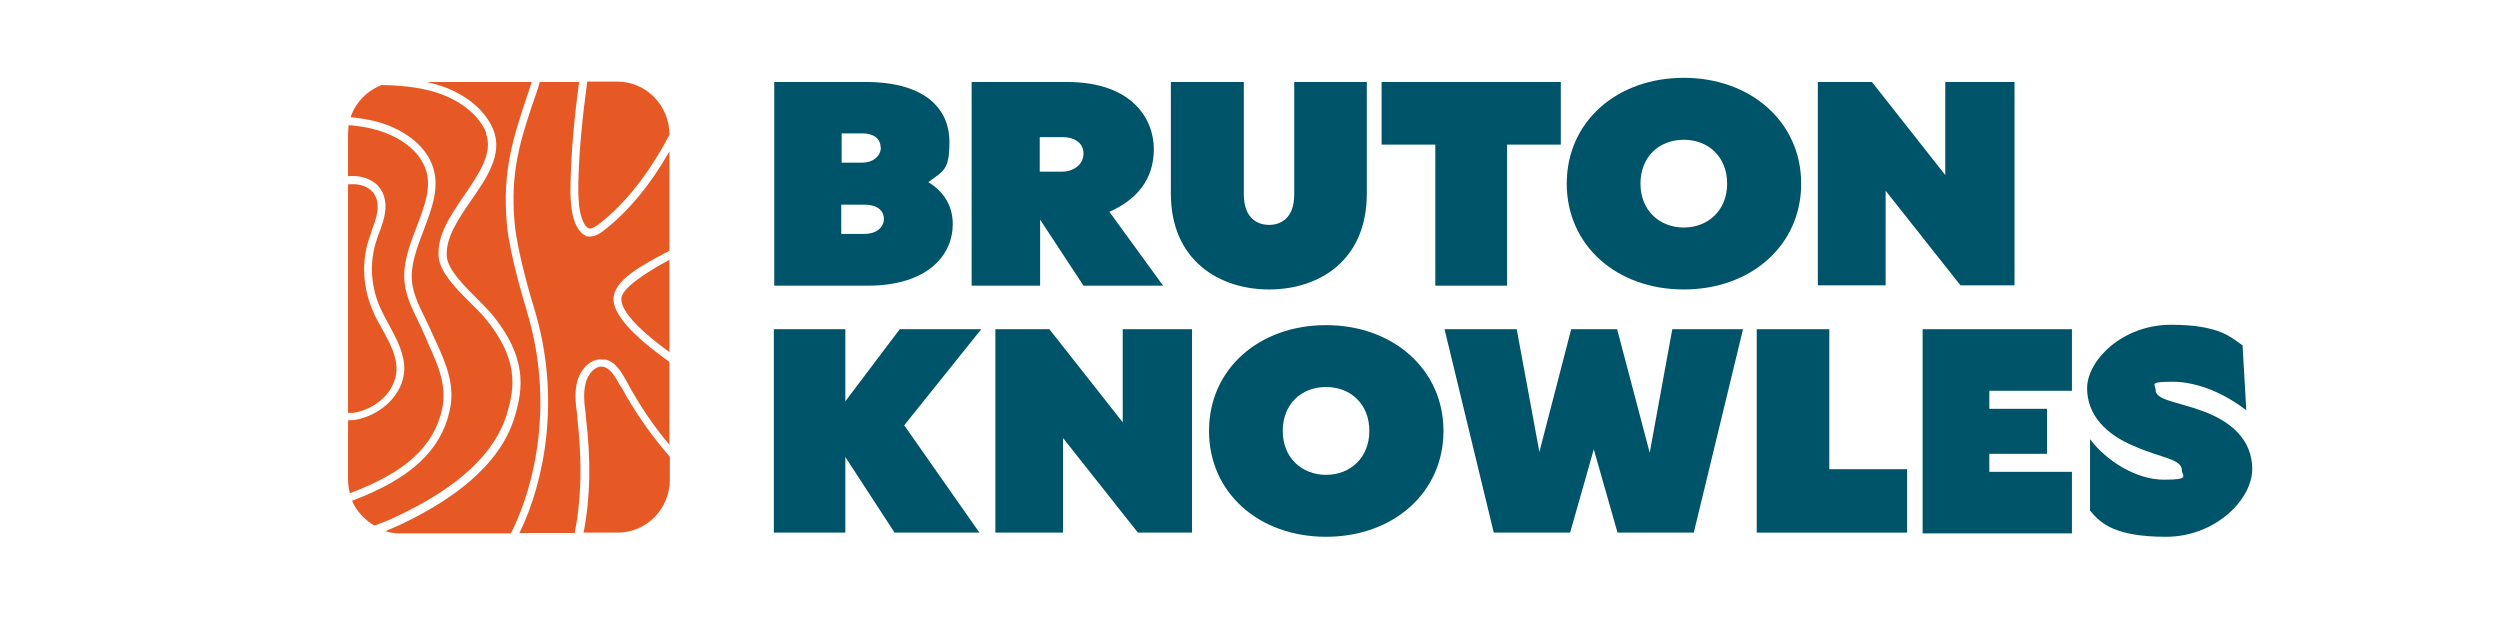
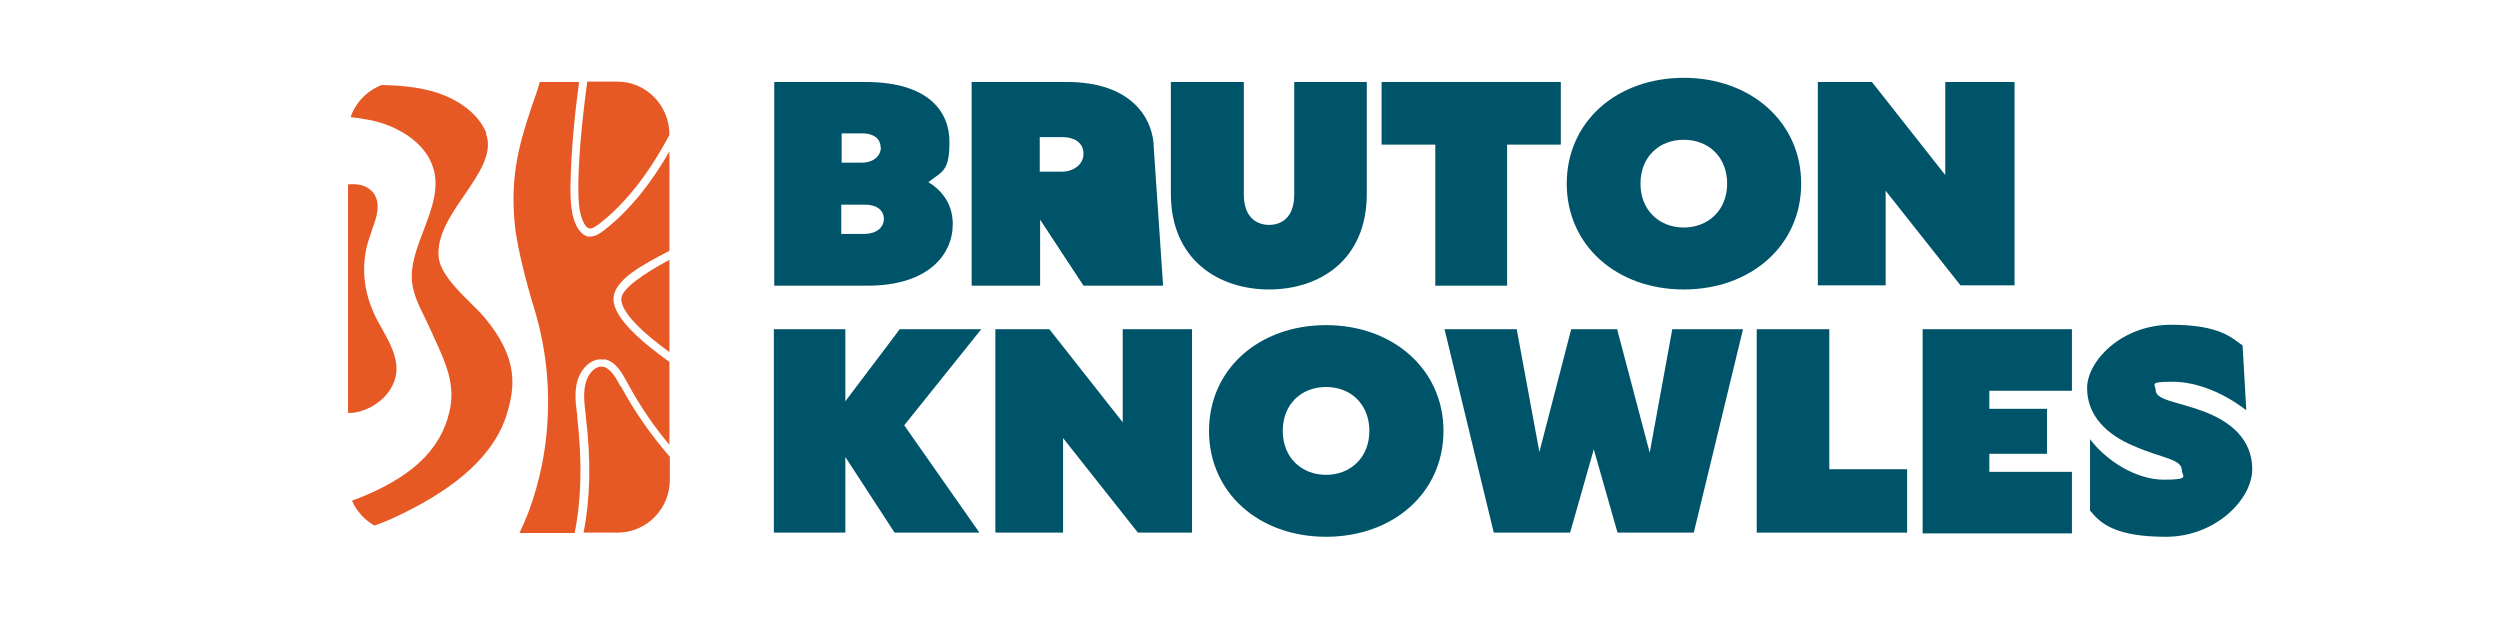
<svg xmlns="http://www.w3.org/2000/svg" width="169" zoomAndPan="magnify" viewBox="0 0 126.75 32.25" height="43" preserveAspectRatio="xMidYMid meet" version="1.2">
  <g id="8591b8c963">
    <path style=" stroke:none;fill-rule:nonzero;fill:#e65925;fill-opacity:1;" d="M 29.32 9.293 C 29.32 9.785 29.32 10.301 29.414 10.758 C 29.508 11.195 29.68 11.52 29.848 11.574 C 29.996 11.633 30.203 11.48 30.41 11.328 C 31.727 10.301 32.926 8.758 33.941 6.836 C 33.941 5.336 32.758 4.137 31.293 4.137 L 29.773 4.137 C 29.547 5.828 29.359 7.559 29.32 9.273 Z M 29.32 9.293 " />
    <path style=" stroke:none;fill-rule:nonzero;fill:#e65925;fill-opacity:1;" d="M 30.637 18.215 C 31.219 18.309 31.555 18.938 31.801 19.395 C 32.418 20.535 33.133 21.602 33.941 22.551 L 33.941 18.348 C 32.625 17.414 31.105 16.141 31.105 15.172 C 31.105 14.199 32.551 13.438 33.941 12.715 L 33.941 7.676 C 32.984 9.348 31.875 10.699 30.656 11.652 C 30.484 11.785 30.223 11.992 29.922 11.992 C 29.621 11.992 29.789 11.992 29.715 11.957 C 29.266 11.785 29.078 11.117 29.02 10.832 C 28.926 10.34 28.91 9.805 28.926 9.293 C 28.965 7.559 29.133 5.848 29.359 4.156 L 27.367 4.156 C 27.258 4.555 27.125 4.934 26.992 5.297 C 26.41 7.066 25.848 8.723 26.094 11.328 C 26.223 12.793 26.992 15.359 27.086 15.645 C 28.457 20.137 27.613 24.418 26.336 27.023 L 29.133 27.023 C 29.473 25.367 29.527 23.426 29.266 21.145 L 29.266 21.07 C 29.191 20.496 29.113 19.906 29.266 19.336 C 29.434 18.711 29.98 18.121 30.598 18.234 Z M 30.637 18.215 " />
    <path style=" stroke:none;fill-rule:nonzero;fill:#e65925;fill-opacity:1;" d="M 31.5 15.172 C 31.5 15.855 32.645 16.922 33.941 17.852 L 33.941 13.172 C 32.625 13.875 31.5 14.656 31.5 15.152 Z M 31.5 15.172 " />
    <path style=" stroke:none;fill-rule:nonzero;fill:#e65925;fill-opacity:1;" d="M 24.664 6.762 C 24.289 5.809 23.277 5.012 21.922 4.629 C 21.098 4.402 20.234 4.328 19.352 4.309 C 18.617 4.594 18.035 5.184 17.773 5.941 C 18.207 5.98 18.637 6.059 19.051 6.152 C 20.422 6.516 21.492 7.312 21.887 8.301 C 22.355 9.426 21.887 10.586 21.473 11.688 C 21.137 12.562 20.797 13.457 20.891 14.316 C 20.965 14.941 21.246 15.512 21.547 16.121 C 21.66 16.352 21.773 16.598 21.887 16.844 C 21.961 17.016 22.035 17.188 22.113 17.34 C 22.598 18.426 23.105 19.527 22.789 20.859 C 22.336 22.855 20.797 24.285 17.848 25.387 C 18.074 25.922 18.488 26.359 18.977 26.645 C 19.391 26.512 19.781 26.34 20.141 26.168 C 23.258 24.703 25.133 22.953 25.715 20.934 C 26.094 19.641 26.316 18.195 24.57 16.102 C 24.402 15.895 24.141 15.645 23.875 15.379 C 23.145 14.656 22.336 13.84 22.242 13.059 C 22.129 11.957 22.844 10.91 23.539 9.902 C 24.289 8.797 25.023 7.75 24.629 6.742 Z M 24.664 6.762 " />
-     <path style=" stroke:none;fill-rule:nonzero;fill:#e65925;fill-opacity:1;" d="M 21.531 8.453 C 21.172 7.578 20.215 6.875 18.957 6.551 C 18.543 6.438 18.113 6.383 17.68 6.344 C 17.66 6.496 17.645 6.648 17.645 6.82 L 17.645 8.93 C 18.148 8.891 18.637 8.988 19.031 9.293 C 19.445 9.633 19.613 10.168 19.52 10.793 C 19.465 11.137 19.352 11.461 19.238 11.766 C 19.184 11.898 19.125 12.051 19.09 12.184 C 18.73 13.27 18.789 14.449 19.238 15.512 C 19.371 15.816 19.539 16.141 19.707 16.445 C 20.102 17.168 20.516 17.93 20.496 18.746 C 20.461 19.965 19.332 21.086 17.941 21.297 C 17.848 21.297 17.738 21.297 17.645 21.316 L 17.645 24.305 C 17.645 24.551 17.68 24.777 17.738 25.008 C 20.57 23.941 21.98 22.648 22.41 20.766 C 22.676 19.566 22.207 18.52 21.754 17.512 C 21.68 17.34 21.605 17.168 21.531 16.996 C 21.434 16.77 21.324 16.539 21.211 16.293 C 20.91 15.684 20.59 15.039 20.516 14.352 C 20.402 13.383 20.758 12.449 21.117 11.52 C 21.531 10.434 21.941 9.406 21.531 8.438 Z M 21.531 8.453 " />
    <path style=" stroke:none;fill-rule:nonzero;fill:#e65925;fill-opacity:1;" d="M 31.461 19.586 C 31.238 19.184 30.973 18.672 30.578 18.594 C 30.184 18.52 29.809 18.957 29.695 19.414 C 29.566 19.906 29.621 20.461 29.695 20.992 L 29.695 21.07 C 29.98 23.371 29.922 25.312 29.586 27.004 L 31.312 27.004 C 32.777 27.004 33.961 25.805 33.961 24.32 L 33.961 23.16 C 33.02 22.078 32.176 20.879 31.48 19.586 Z M 31.461 19.586 " />
    <path style=" stroke:none;fill-rule:nonzero;fill:#e65925;fill-opacity:1;" d="M 18.863 11.633 C 18.977 11.328 19.09 11.043 19.125 10.738 C 19.164 10.508 19.199 9.957 18.77 9.617 C 18.469 9.367 18.074 9.312 17.645 9.348 L 17.645 20.934 C 17.719 20.934 17.812 20.934 17.887 20.934 C 19.09 20.766 20.066 19.812 20.102 18.766 C 20.121 18.043 19.766 17.379 19.371 16.672 C 19.199 16.371 19.012 16.047 18.883 15.703 C 18.395 14.562 18.32 13.27 18.715 12.09 C 18.77 11.938 18.824 11.805 18.863 11.652 Z M 18.863 11.633 " />
-     <path style=" stroke:none;fill-rule:nonzero;fill:#e65925;fill-opacity:1;" d="M 26.711 15.762 C 26.617 15.477 25.828 12.867 25.699 11.367 C 25.453 8.684 26.035 6.988 26.617 5.184 C 26.73 4.859 26.844 4.516 26.957 4.156 L 21.625 4.156 C 21.754 4.191 21.887 4.211 22.016 4.25 C 23.48 4.648 24.609 5.543 25.023 6.609 C 25.492 7.828 24.684 9.008 23.895 10.148 C 23.238 11.098 22.562 12.09 22.656 13.039 C 22.73 13.688 23.52 14.484 24.176 15.133 C 24.441 15.398 24.703 15.664 24.891 15.875 C 26.77 18.121 26.504 19.738 26.109 21.086 C 25.492 23.219 23.539 25.062 20.328 26.586 C 20.082 26.699 19.82 26.812 19.539 26.93 C 19.766 27.004 20.008 27.043 20.27 27.043 L 25.902 27.043 C 27.18 24.531 28.082 20.27 26.711 15.781 Z M 26.711 15.762 " />
    <path style=" stroke:none;fill-rule:nonzero;fill:#005469;fill-opacity:1;" d="M 39.254 4.156 L 43.871 4.156 C 47.121 4.156 48.137 5.695 48.137 7.18 C 48.137 8.664 47.816 8.664 47.066 9.234 C 47.816 9.691 48.305 10.395 48.305 11.367 C 48.305 12.906 47.066 14.484 43.984 14.484 L 39.254 14.484 Z M 44.645 7.465 C 44.645 7.027 44.285 6.762 43.723 6.762 L 42.672 6.762 L 42.672 8.246 L 43.703 8.246 C 44.285 8.246 44.66 7.902 44.66 7.465 Z M 44.812 11.098 C 44.812 10.66 44.453 10.375 43.836 10.375 L 42.652 10.375 L 42.652 11.859 L 43.836 11.859 C 44.398 11.859 44.812 11.555 44.812 11.098 Z M 44.812 11.098 " />
-     <path style=" stroke:none;fill-rule:nonzero;fill:#005469;fill-opacity:1;" d="M 49.223 4.156 L 54.086 4.156 C 57.43 4.156 58.5 6.059 58.5 7.559 C 58.5 9.062 57.672 10.109 56.246 10.738 L 58.969 14.484 L 54.934 14.484 L 52.734 11.137 L 52.734 14.484 L 49.262 14.484 L 49.262 4.156 Z M 54.934 7.789 C 54.934 7.199 54.406 6.953 53.898 6.953 L 52.715 6.953 L 52.715 8.703 L 53.844 8.703 C 54.426 8.703 54.934 8.34 54.934 7.789 Z M 54.934 7.789 " />
+     <path style=" stroke:none;fill-rule:nonzero;fill:#005469;fill-opacity:1;" d="M 49.223 4.156 L 54.086 4.156 C 57.43 4.156 58.5 6.059 58.5 7.559 L 58.969 14.484 L 54.934 14.484 L 52.734 11.137 L 52.734 14.484 L 49.262 14.484 L 49.262 4.156 Z M 54.934 7.789 C 54.934 7.199 54.406 6.953 53.898 6.953 L 52.715 6.953 L 52.715 8.703 L 53.844 8.703 C 54.426 8.703 54.934 8.34 54.934 7.789 Z M 54.934 7.789 " />
    <path style=" stroke:none;fill-rule:nonzero;fill:#005469;fill-opacity:1;" d="M 59.363 9.824 L 59.363 4.156 L 63.062 4.156 L 63.062 9.863 C 63.062 11.082 63.777 11.402 64.34 11.402 C 64.902 11.402 65.617 11.098 65.617 9.863 L 65.617 4.156 L 69.297 4.156 L 69.297 9.824 C 69.297 13.211 66.875 14.676 64.34 14.676 C 61.805 14.676 59.363 13.191 59.363 9.824 Z M 59.363 9.824 " />
    <path style=" stroke:none;fill-rule:nonzero;fill:#005469;fill-opacity:1;" d="M 72.77 7.332 L 70.047 7.332 L 70.047 4.156 L 79.133 4.156 L 79.133 7.332 L 76.41 7.332 L 76.41 14.484 L 72.77 14.484 Z M 72.77 7.332 " />
    <path style=" stroke:none;fill-rule:nonzero;fill:#005469;fill-opacity:1;" d="M 79.434 9.312 C 79.434 6.152 81.988 3.945 85.367 3.945 C 88.746 3.945 91.32 6.172 91.32 9.312 C 91.32 12.449 88.766 14.676 85.367 14.676 C 81.969 14.676 79.434 12.449 79.434 9.312 Z M 87.566 9.312 C 87.566 7.961 86.625 7.086 85.367 7.086 C 84.109 7.086 83.172 7.961 83.172 9.312 C 83.172 10.66 84.129 11.535 85.367 11.535 C 86.605 11.535 87.566 10.66 87.566 9.312 Z M 87.566 9.312 " />
    <path style=" stroke:none;fill-rule:nonzero;fill:#005469;fill-opacity:1;" d="M 92.164 4.156 L 94.906 4.156 L 98.625 8.875 L 98.625 4.156 L 102.137 4.156 L 102.137 14.465 L 99.395 14.465 L 95.602 9.672 L 95.602 14.465 L 92.164 14.465 Z M 92.164 4.156 " />
    <path style=" stroke:none;fill-rule:nonzero;fill:#005469;fill-opacity:1;" d="M 42.859 23.141 L 42.859 27.004 L 39.234 27.004 L 39.234 16.691 L 42.859 16.691 L 42.859 20.344 L 45.617 16.691 L 49.75 16.691 L 45.844 21.562 L 49.656 27.004 L 45.355 27.004 L 42.84 23.141 Z M 42.859 23.141 " />
    <path style=" stroke:none;fill-rule:nonzero;fill:#005469;fill-opacity:1;" d="M 50.465 16.691 L 53.203 16.691 L 56.922 21.41 L 56.922 16.691 L 60.434 16.691 L 60.434 27.004 L 57.691 27.004 L 53.898 22.211 L 53.898 27.004 L 50.465 27.004 Z M 50.465 16.691 " />
    <path style=" stroke:none;fill-rule:nonzero;fill:#005469;fill-opacity:1;" d="M 61.297 21.848 C 61.297 18.691 63.852 16.484 67.23 16.484 C 70.609 16.484 73.184 18.711 73.184 21.848 C 73.184 24.988 70.629 27.215 67.23 27.215 C 63.832 27.215 61.297 24.988 61.297 21.848 Z M 69.426 21.848 C 69.426 20.496 68.488 19.621 67.23 19.621 C 65.973 19.621 65.035 20.496 65.035 21.848 C 65.035 23.199 65.992 24.074 67.23 24.074 C 68.469 24.074 69.426 23.199 69.426 21.848 Z M 69.426 21.848 " />
    <path style=" stroke:none;fill-rule:nonzero;fill:#005469;fill-opacity:1;" d="M 73.238 16.691 L 76.898 16.691 L 78.047 22.914 L 79.66 16.691 L 81.988 16.691 L 83.641 22.953 L 84.785 16.691 L 88.371 16.691 L 85.875 27.004 L 82.008 27.004 L 80.805 22.781 L 79.605 27.004 L 75.734 27.004 Z M 73.238 16.691 " />
    <path style=" stroke:none;fill-rule:nonzero;fill:#005469;fill-opacity:1;" d="M 89.066 16.691 L 92.746 16.691 L 92.746 23.789 L 96.691 23.789 L 96.691 27.004 L 89.066 27.004 Z M 89.066 16.691 " />
    <path style=" stroke:none;fill-rule:nonzero;fill:#005469;fill-opacity:1;" d="M 97.477 16.691 L 105.047 16.691 L 105.047 19.812 L 100.859 19.812 L 100.859 20.727 L 103.785 20.727 L 103.785 23.008 L 100.859 23.008 L 100.859 23.922 L 105.047 23.922 L 105.047 27.043 L 97.477 27.043 Z M 97.477 16.691 " />
    <path style=" stroke:none;fill-rule:nonzero;fill:#005469;fill-opacity:1;" d="M 105.965 25.922 L 105.965 22.266 C 106.793 23.371 108.312 24.32 109.703 24.32 C 111.09 24.32 110.621 24.133 110.621 23.848 C 110.621 23.258 109.59 23.238 108.18 22.609 C 106.809 22.039 105.816 21.07 105.816 19.68 C 105.816 18.289 107.578 16.465 110.078 16.465 C 112.574 16.465 113.156 17.148 113.699 17.512 L 113.887 20.801 C 112.781 19.945 111.41 19.355 110.152 19.355 C 108.895 19.355 109.289 19.488 109.289 19.773 C 109.289 20.289 110.379 20.363 111.672 20.84 C 113.082 21.355 114.188 22.266 114.188 23.789 C 114.188 25.312 112.332 27.215 109.812 27.215 C 107.297 27.215 106.508 26.566 105.984 25.902 Z M 105.965 25.922 " />
  </g>
</svg>